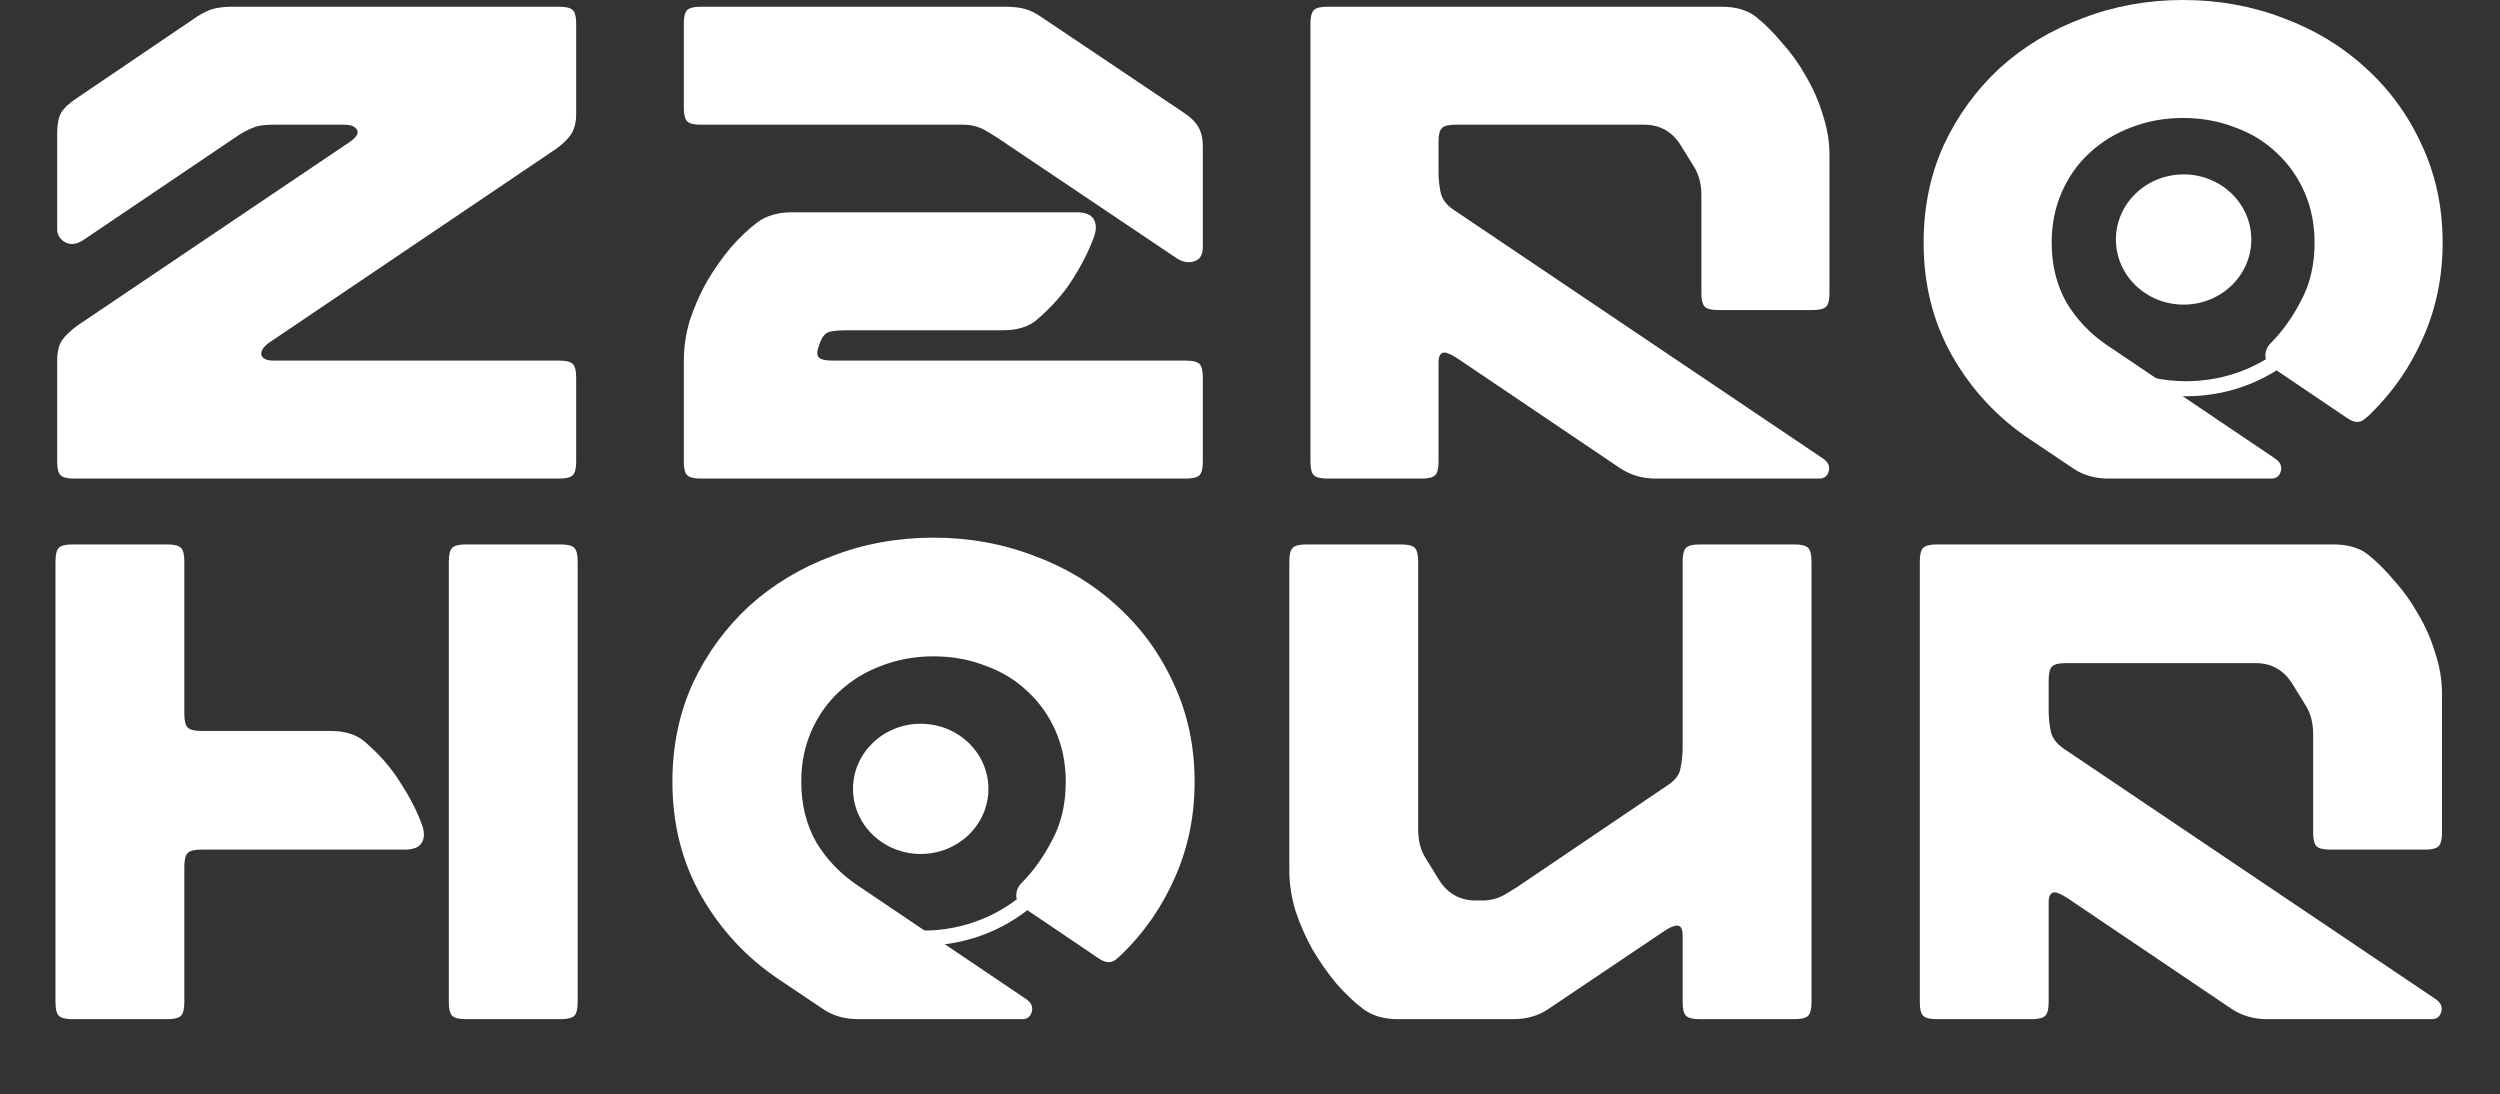
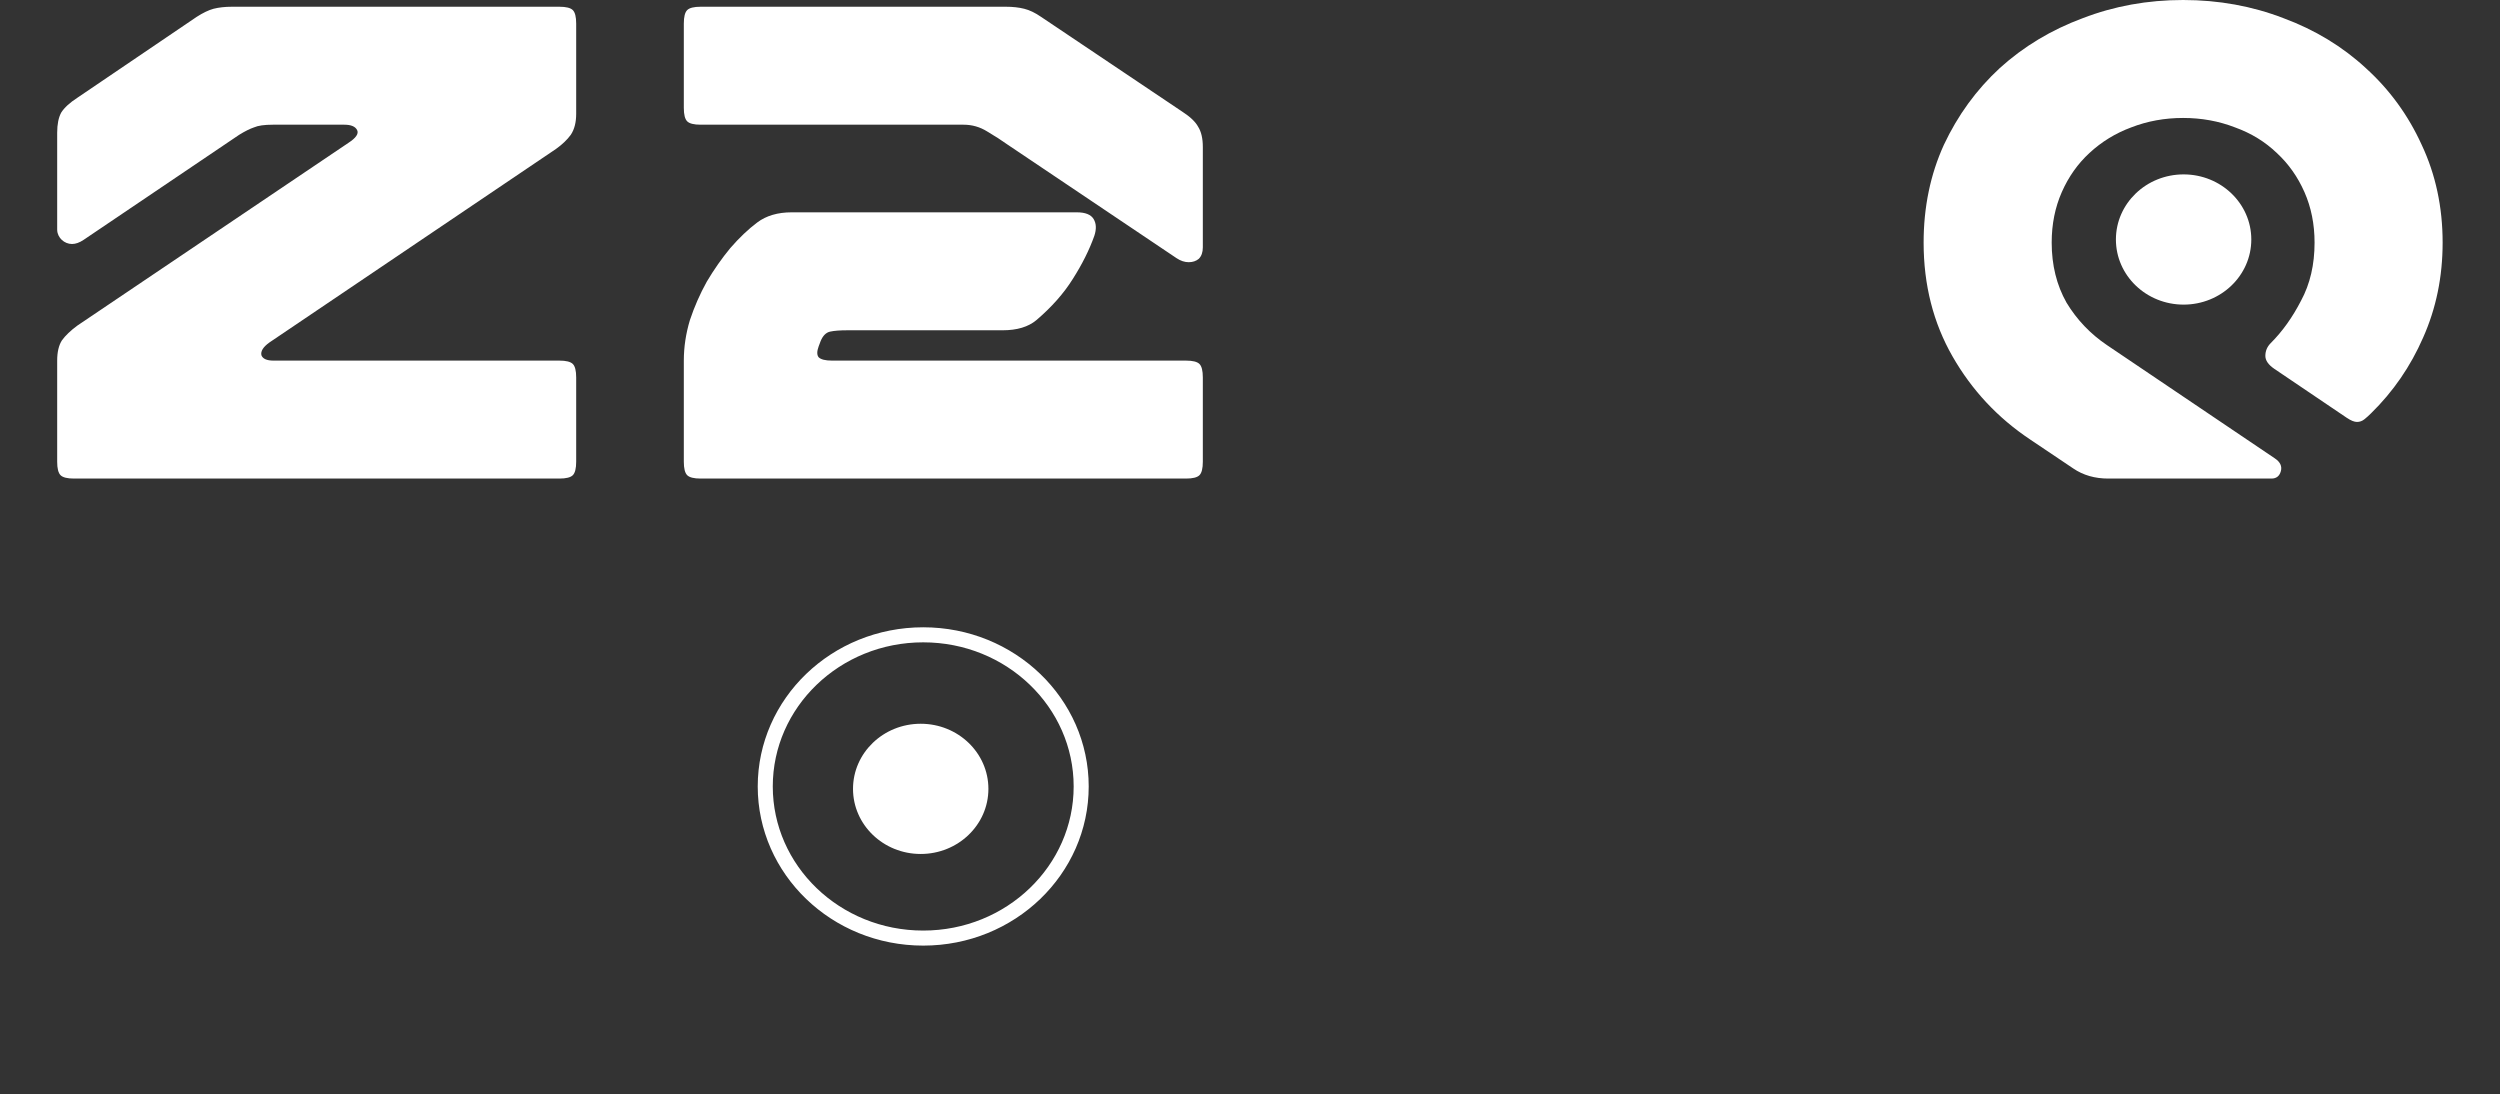
<svg xmlns="http://www.w3.org/2000/svg" width="521" height="228" viewBox="0 0 521 228" fill="none">
  <rect x="0" y="0" width="521" height="228" fill="#333333" stroke="none" />
  <path d="M15.428 99.733C14.023 99.733 13.087 99.499 12.618 99.031C12.15 98.562 11.916 97.626 11.916 96.221V75.151C11.916 73.371 12.244 71.967 12.899 70.937C13.649 69.907 14.725 68.876 16.13 67.846L72.599 29.779C74.191 28.749 74.799 27.86 74.425 27.11C74.05 26.361 73.16 25.987 71.756 25.987H56.866C55.087 25.987 53.776 26.174 52.933 26.549C52.09 26.829 51.06 27.345 49.843 28.094L17.394 50.007C16.552 50.569 15.755 50.85 15.006 50.85C13.413 50.85 11.981 49.559 11.92 47.966C11.917 47.898 11.916 47.829 11.916 47.759V27.672C11.916 25.893 12.197 24.488 12.759 23.458C13.414 22.428 14.538 21.398 16.13 20.368L40.993 3.512C42.304 2.669 43.475 2.107 44.505 1.826C45.629 1.545 46.893 1.405 48.297 1.405H116.565C117.97 1.405 118.906 1.639 119.375 2.107C119.843 2.575 120.077 3.512 120.077 4.916V23.739C120.077 25.518 119.702 26.97 118.953 28.094C118.204 29.124 117.174 30.107 115.863 31.044L56.164 71.358C54.853 72.295 54.291 73.184 54.478 74.027C54.759 74.776 55.602 75.151 57.007 75.151H116.565C117.97 75.151 118.906 75.385 119.375 75.853C119.843 76.321 120.077 77.258 120.077 78.662V96.221C120.077 97.626 119.843 98.562 119.375 99.031C118.906 99.499 117.97 99.733 116.565 99.733H15.428Z" fill="white" />
  <path d="M146.02 99.733C144.615 99.733 143.679 99.499 143.21 99.031C142.742 98.562 142.508 97.626 142.508 96.221V75.151C142.508 72.341 142.929 69.532 143.772 66.723C144.709 63.913 145.879 61.244 147.284 58.716C148.782 56.188 150.421 53.846 152.2 51.693C154.073 49.539 155.946 47.759 157.819 46.355C159.692 44.95 162.08 44.248 164.983 44.248H224.401C226.181 44.248 227.351 44.716 227.913 45.652C228.475 46.589 228.522 47.759 228.053 49.164C227.023 52.067 225.525 55.064 223.558 58.154C221.686 61.151 219.157 64.007 215.973 66.723C214.288 68.127 211.946 68.83 208.95 68.83H176.642C175.05 68.83 173.833 68.923 172.99 69.111C172.147 69.298 171.491 69.953 171.023 71.077L170.602 72.201C170.227 73.231 170.227 73.98 170.602 74.448C171.07 74.917 172.006 75.151 173.411 75.151H247.157C248.562 75.151 249.498 75.385 249.967 75.853C250.435 76.321 250.669 77.258 250.669 78.662V96.221C250.669 97.626 250.435 98.562 249.967 99.031C249.498 99.499 248.562 99.733 247.157 99.733H146.02ZM146.02 25.987C144.615 25.987 143.679 25.753 143.21 25.284C142.742 24.816 142.508 23.88 142.508 22.475V4.916C142.508 3.512 142.742 2.575 143.21 2.107C143.679 1.639 144.615 1.405 146.02 1.405H209.652C211.057 1.405 212.321 1.545 213.445 1.826C214.568 2.107 215.739 2.669 216.956 3.512L246.455 23.318C248.047 24.348 249.124 25.378 249.686 26.408C250.341 27.438 250.669 28.843 250.669 30.622V51.552C250.669 52.582 250.388 53.378 249.826 53.94C249.264 54.408 248.562 54.642 247.719 54.642C246.876 54.642 246.034 54.361 245.191 53.8L210.074 30.201C208.762 29.264 207.311 28.328 205.719 27.391C204.221 26.455 202.582 25.987 200.803 25.987H146.02Z" fill="white" />
-   <path d="M276.612 99.733C275.207 99.733 274.271 99.499 273.802 99.031C273.334 98.562 273.1 97.626 273.1 96.221V4.916C273.1 3.512 273.334 2.575 273.802 2.107C274.271 1.639 275.207 1.405 276.612 1.405H358.786C361.783 1.405 364.171 2.107 365.95 3.512C367.823 5.01 369.649 6.836 371.428 8.99C373.301 11.05 374.94 13.345 376.345 15.873C377.843 18.401 379.013 21.07 379.856 23.88C380.793 26.689 381.261 29.498 381.261 32.308V61.104C381.261 62.509 381.027 63.445 380.559 63.913C380.09 64.382 379.154 64.616 377.749 64.616H358.084C356.679 64.616 355.742 64.382 355.274 63.913C354.806 63.445 354.572 62.509 354.572 61.104V40.736C354.572 38.488 354.104 36.569 353.167 34.977L350.217 30.201C348.438 27.391 345.91 25.987 342.632 25.987H303.301C301.896 25.987 300.96 26.221 300.491 26.689C300.023 27.157 299.789 28.094 299.789 29.498V35.819C299.789 37.224 299.93 38.629 300.211 40.034C300.491 41.438 301.381 42.656 302.879 43.686L379.856 95.519C380.98 96.268 381.401 97.157 381.121 98.188C380.84 99.218 380.184 99.733 379.154 99.733H345.02C342.304 99.733 339.87 99.031 337.716 97.626L303.582 74.589C302.364 73.84 301.522 73.465 301.053 73.465C300.211 73.465 299.789 74.168 299.789 75.572V96.221C299.789 97.626 299.555 98.562 299.087 99.031C298.619 99.499 297.682 99.733 296.277 99.733H276.612Z" fill="white" />
  <path d="M423.077 91.586C416.334 87.091 410.95 81.331 406.923 74.308C402.896 67.284 400.883 59.371 400.883 50.569C400.883 43.171 402.287 36.381 405.097 30.201C408 24.02 411.886 18.682 416.756 14.187C421.719 9.692 427.478 6.227 434.033 3.793C440.589 1.264 447.565 0 454.963 0C462.361 0 469.338 1.264 475.893 3.793C482.448 6.227 488.161 9.692 493.03 14.187C497.993 18.682 501.88 24.02 504.689 30.201C507.592 36.381 509.044 43.171 509.044 50.569C509.044 57.686 507.686 64.288 504.97 70.375C502.348 76.368 498.743 81.612 494.154 86.107C493.686 86.576 493.217 86.997 492.749 87.372C492.281 87.746 491.766 87.933 491.204 87.933C490.642 87.933 489.94 87.653 489.097 87.091L473.926 76.836C472.709 75.994 472.1 75.104 472.1 74.168C472.1 73.137 472.475 72.248 473.224 71.499C475.659 69.064 477.766 66.114 479.545 62.649C481.418 59.184 482.355 55.157 482.355 50.569C482.355 46.729 481.652 43.218 480.248 40.034C478.843 36.85 476.923 34.134 474.488 31.886C472.054 29.545 469.151 27.766 465.779 26.549C462.408 25.238 458.803 24.582 454.963 24.582C451.124 24.582 447.518 25.238 444.147 26.549C440.869 27.766 437.966 29.545 435.438 31.886C433.003 34.134 431.083 36.85 429.679 40.034C428.274 43.218 427.572 46.729 427.572 50.569C427.572 55.251 428.602 59.418 430.662 63.071C432.816 66.629 435.625 69.579 439.09 71.92L474.067 95.519C475.191 96.268 475.612 97.157 475.331 98.188C475.05 99.218 474.395 99.733 473.365 99.733H439.371C436.562 99.733 434.127 99.031 432.067 97.626L423.077 91.586Z" fill="white" />
-   <path d="M455.586 17.809C473.826 17.81 488.506 32.015 488.506 49.41C488.506 66.805 473.826 81.011 455.586 81.011C437.347 81.011 422.667 66.805 422.666 49.41C422.666 32.015 437.347 17.809 455.586 17.809Z" stroke="white" stroke-width="3.135" />
  <ellipse cx="455.064" cy="49.913" rx="14.108" ry="13.569" fill="white" />
-   <path d="M97.068 212.393C95.654 212.393 94.712 212.158 94.241 211.687C93.77 211.216 93.534 210.273 93.534 208.86V116.994C93.534 115.581 93.77 114.639 94.241 114.168C94.712 113.697 95.654 113.461 97.068 113.461H116.854C118.268 113.461 119.21 113.697 119.681 114.168C120.152 114.639 120.388 115.581 120.388 116.994V208.86C120.388 210.273 120.152 211.216 119.681 211.687C119.21 212.158 118.268 212.393 116.854 212.393H97.068ZM15.095 212.393C13.682 212.393 12.74 212.158 12.269 211.687C11.797 211.216 11.562 210.273 11.562 208.86V116.994C11.562 115.581 11.797 114.639 12.269 114.168C12.74 113.697 13.682 113.461 15.095 113.461H34.882C36.295 113.461 37.237 113.697 37.708 114.168C38.179 114.639 38.415 115.581 38.415 116.994V148.794C38.415 150.207 38.651 151.15 39.122 151.621C39.593 152.092 40.535 152.327 41.948 152.327H68.801C71.817 152.327 74.172 153.034 75.868 154.447C79.072 157.18 81.615 160.101 83.5 163.21C85.479 166.225 86.986 169.193 88.022 172.114C88.494 173.527 88.447 174.705 87.881 175.647C87.316 176.589 86.138 177.06 84.348 177.06H41.948C40.535 177.06 39.593 177.296 39.122 177.767C38.651 178.238 38.415 179.18 38.415 180.594V208.86C38.415 210.273 38.179 211.216 37.708 211.687C37.237 212.158 36.295 212.393 34.882 212.393H15.095ZM162.46 204.196C155.676 199.674 150.259 193.879 146.207 186.812C142.156 179.746 140.13 171.784 140.13 162.927C140.13 155.484 141.543 148.653 144.37 142.434C147.291 136.215 151.201 130.845 156.1 126.322C161.094 121.8 166.889 118.313 173.484 115.864C180.08 113.32 187.099 112.048 194.543 112.048C201.986 112.048 209.006 113.32 215.601 115.864C222.197 118.313 227.944 121.8 232.844 126.322C237.837 130.845 241.748 136.215 244.574 142.434C247.495 148.653 248.956 155.484 248.956 162.927C248.956 170.088 247.589 176.731 244.857 182.855C242.219 188.885 238.591 194.162 233.974 198.684C233.503 199.155 233.032 199.579 232.561 199.956C232.09 200.333 231.572 200.522 231.006 200.522C230.441 200.522 229.734 200.239 228.886 199.674L213.623 189.356C212.398 188.508 211.785 187.613 211.785 186.671C211.785 185.635 212.162 184.739 212.916 183.986C215.366 181.536 217.486 178.568 219.276 175.082C221.16 171.596 222.102 167.544 222.102 162.927C222.102 159.064 221.396 155.531 219.982 152.327C218.569 149.124 216.638 146.391 214.188 144.13C211.738 141.775 208.817 139.984 205.425 138.759C202.033 137.44 198.406 136.781 194.543 136.781C190.68 136.781 187.052 137.44 183.66 138.759C180.362 139.984 177.442 141.775 174.898 144.13C172.448 146.391 170.516 149.124 169.103 152.327C167.69 155.531 166.983 159.064 166.983 162.927C166.983 167.638 168.019 171.831 170.092 175.506C172.259 179.086 175.086 182.054 178.572 184.41L213.764 208.153C214.895 208.907 215.319 209.802 215.036 210.839C214.753 211.875 214.094 212.393 213.057 212.393H178.855C176.028 212.393 173.578 211.687 171.506 210.273L162.46 204.196ZM284.098 210.273C282.213 208.86 280.329 207.07 278.444 204.903C276.654 202.736 275.005 200.38 273.498 197.836C272.084 195.292 270.907 192.607 269.964 189.78C269.116 186.954 268.692 184.127 268.692 181.3V116.994C268.692 115.581 268.928 114.639 269.399 114.168C269.87 113.697 270.812 113.461 272.226 113.461H292.012C293.425 113.461 294.368 113.697 294.839 114.168C295.31 114.639 295.545 115.581 295.545 116.994V172.82C295.545 175.082 296.017 177.013 296.959 178.615L299.927 183.42C301.717 186.247 304.261 187.66 307.559 187.66H308.972C310.762 187.66 312.411 187.189 313.919 186.247C315.52 185.305 316.981 184.363 318.3 183.42L347.556 163.634C349.157 162.597 350.052 161.373 350.241 159.959C350.524 158.546 350.665 157.133 350.665 155.719V116.994C350.665 115.581 350.9 114.639 351.372 114.168C351.843 113.697 352.785 113.461 354.198 113.461H373.985C375.398 113.461 376.34 113.697 376.811 114.168C377.282 114.639 377.518 115.581 377.518 116.994V208.86C377.518 210.273 377.282 211.216 376.811 211.687C376.34 212.158 375.398 212.393 373.985 212.393H354.198C352.785 212.393 351.843 212.158 351.372 211.687C350.9 211.216 350.665 210.273 350.665 208.86V195.01C350.665 193.596 350.288 192.89 349.534 192.89C348.875 192.89 347.98 193.266 346.849 194.02L322.681 210.273C320.608 211.687 318.159 212.393 315.332 212.393H291.305C288.385 212.393 285.982 211.687 284.098 210.273ZM403.62 212.393C402.207 212.393 401.265 212.158 400.794 211.687C400.323 211.216 400.087 210.273 400.087 208.86V116.994C400.087 115.581 400.323 114.639 400.794 114.168C401.265 113.697 402.207 113.461 403.62 113.461H486.3C489.315 113.461 491.717 114.168 493.507 115.581C495.392 117.089 497.229 118.926 499.019 121.093C500.904 123.166 502.553 125.474 503.966 128.018C505.474 130.562 506.651 133.247 507.499 136.074C508.442 138.901 508.913 141.727 508.913 144.554V173.527C508.913 174.94 508.677 175.883 508.206 176.354C507.735 176.825 506.793 177.06 505.379 177.06H485.593C484.18 177.06 483.237 176.825 482.766 176.354C482.295 175.883 482.06 174.94 482.06 173.527V153.034C482.06 150.773 481.588 148.841 480.646 147.239L477.678 142.434C475.888 139.607 473.344 138.194 470.046 138.194H430.473C429.06 138.194 428.118 138.43 427.647 138.901C427.176 139.372 426.94 140.314 426.94 141.727V148.087C426.94 149.501 427.081 150.914 427.364 152.327C427.647 153.741 428.542 154.966 430.049 156.002L507.499 208.153C508.63 208.907 509.054 209.802 508.771 210.839C508.489 211.875 507.829 212.393 506.793 212.393H472.449C469.717 212.393 467.267 211.687 465.1 210.273L430.756 187.095C429.531 186.341 428.683 185.964 428.212 185.964C427.364 185.964 426.94 186.671 426.94 188.084V208.86C426.94 210.273 426.705 211.216 426.233 211.687C425.762 212.158 424.82 212.393 423.407 212.393H403.62Z" fill="white" />
  <path d="M192.399 132.296C210.638 132.296 225.319 146.501 225.319 163.897C225.319 181.292 210.638 195.497 192.399 195.497C174.16 195.497 159.479 181.292 159.479 163.897C159.479 146.501 174.16 132.296 192.399 132.296Z" stroke="white" stroke-width="3.135" />
  <ellipse cx="191.876" cy="164.399" rx="14.108" ry="13.569" fill="white" />
</svg>